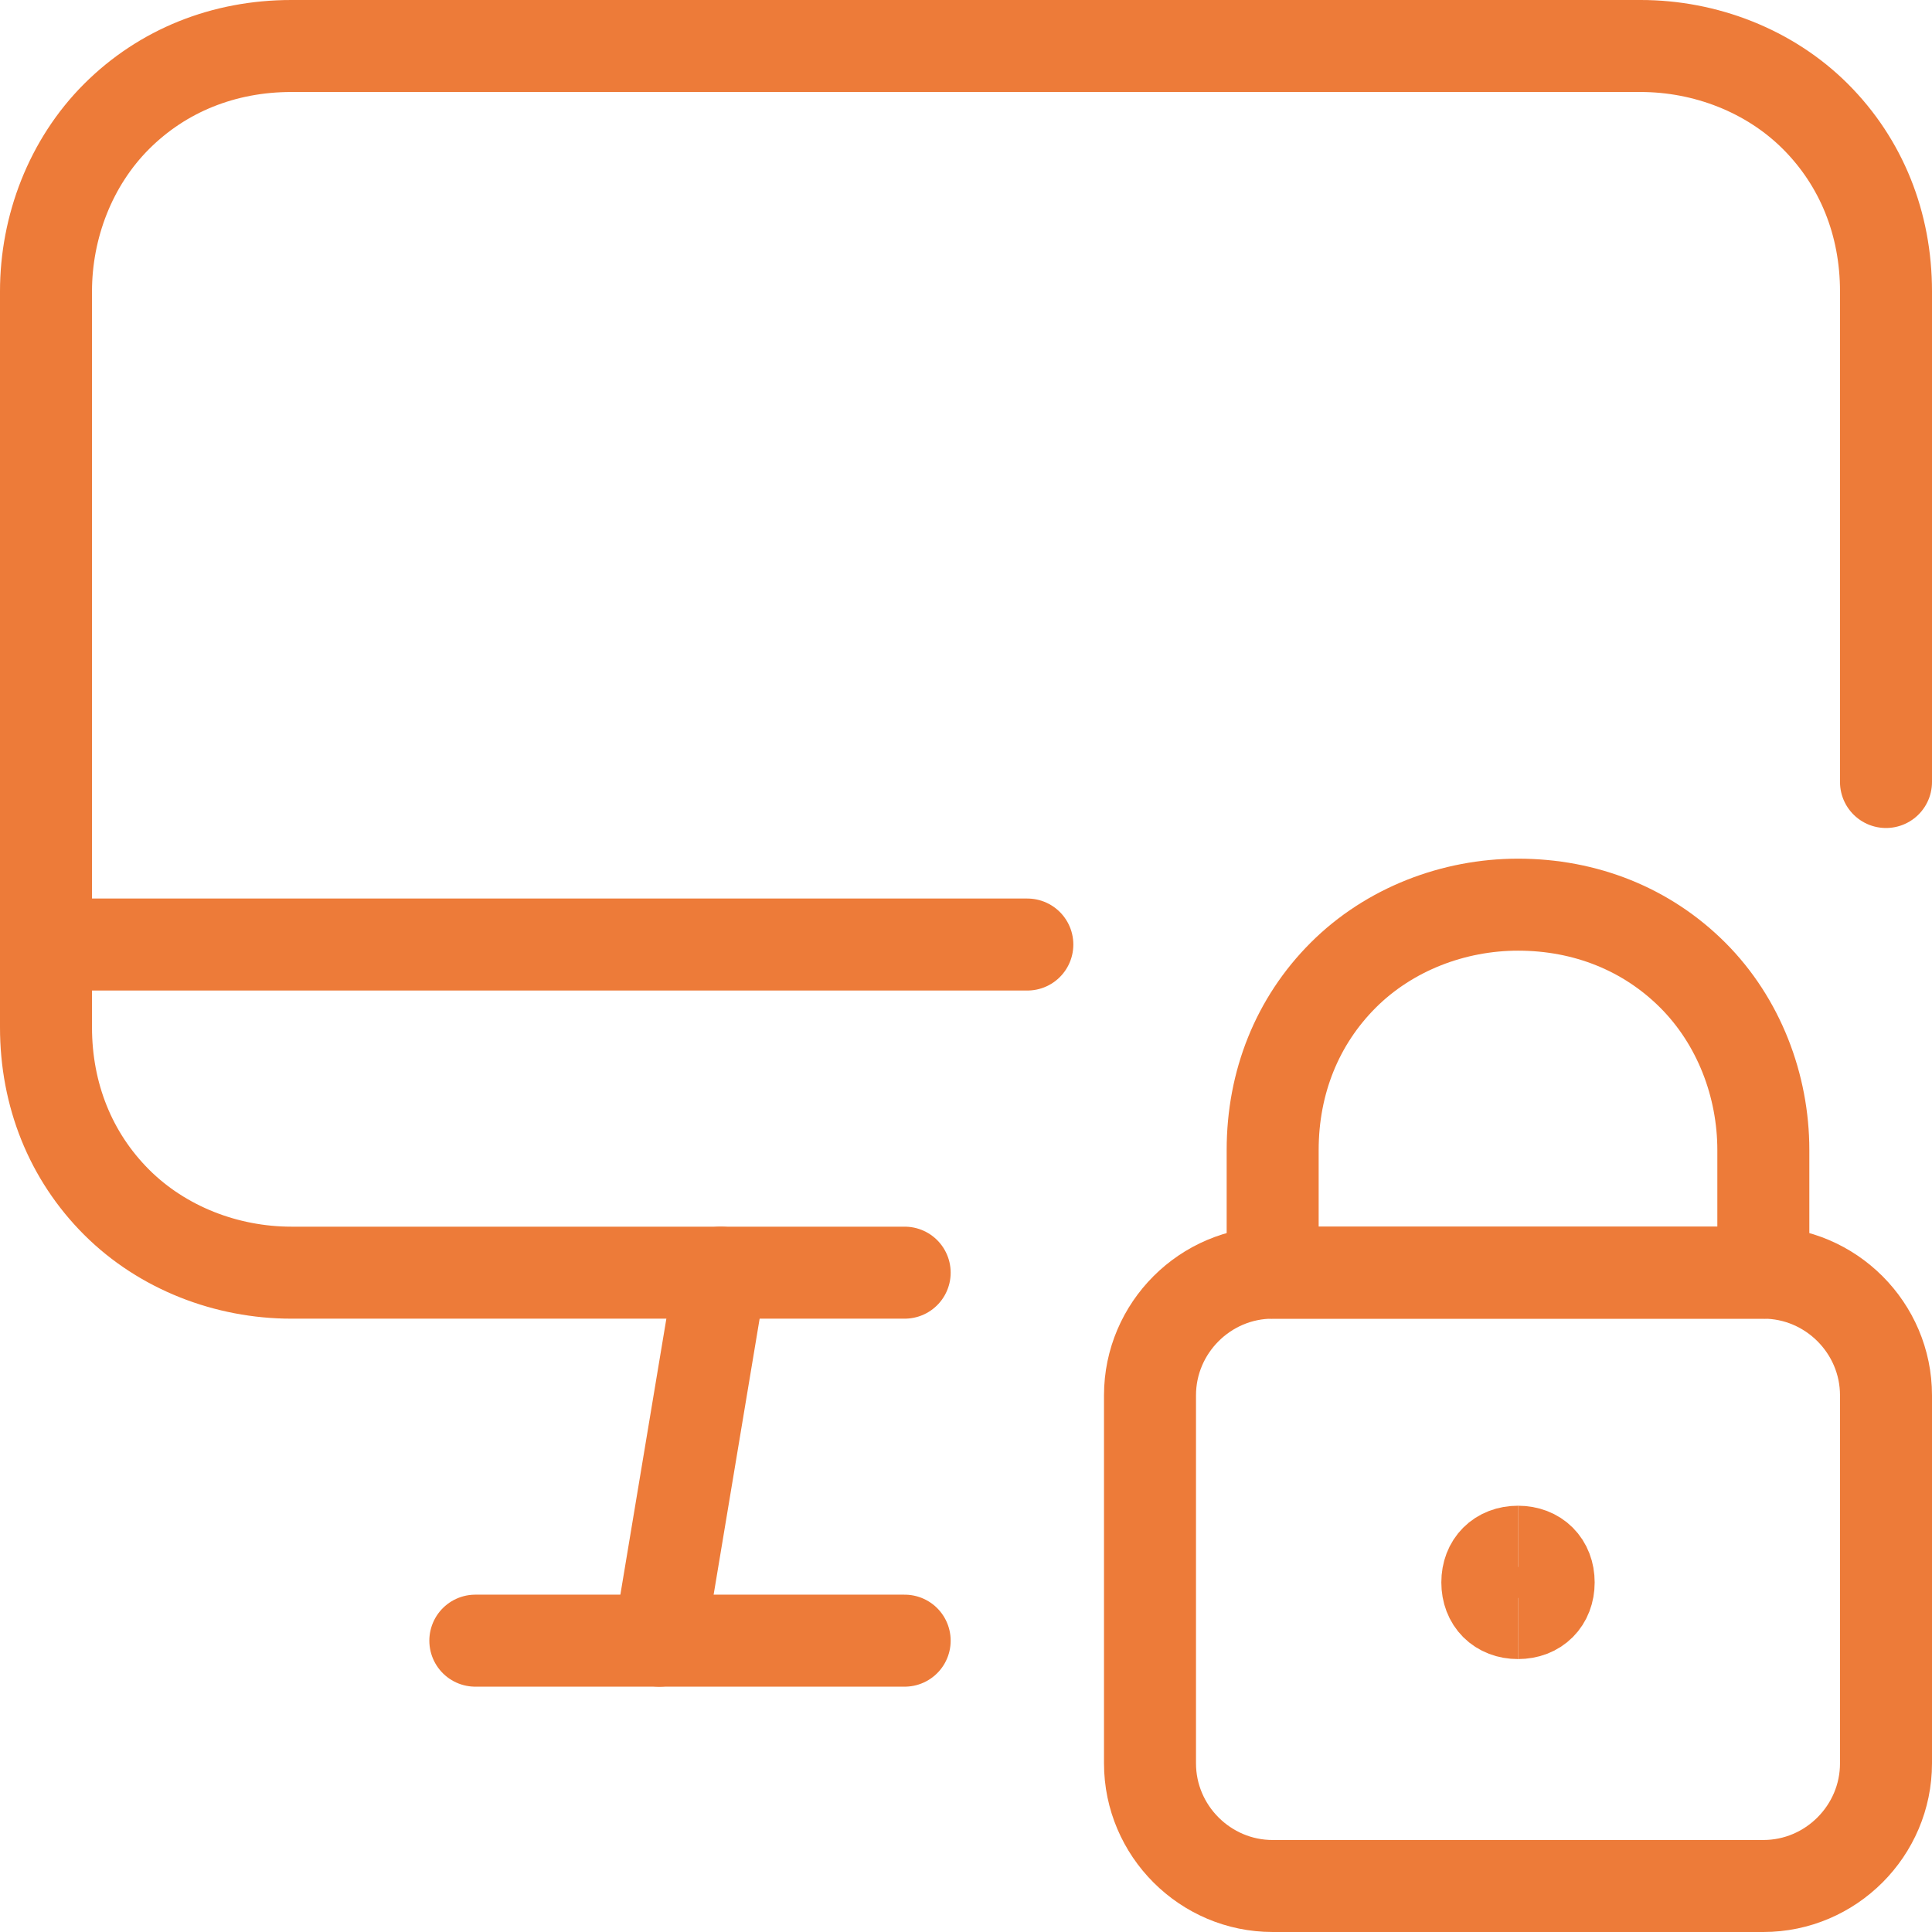
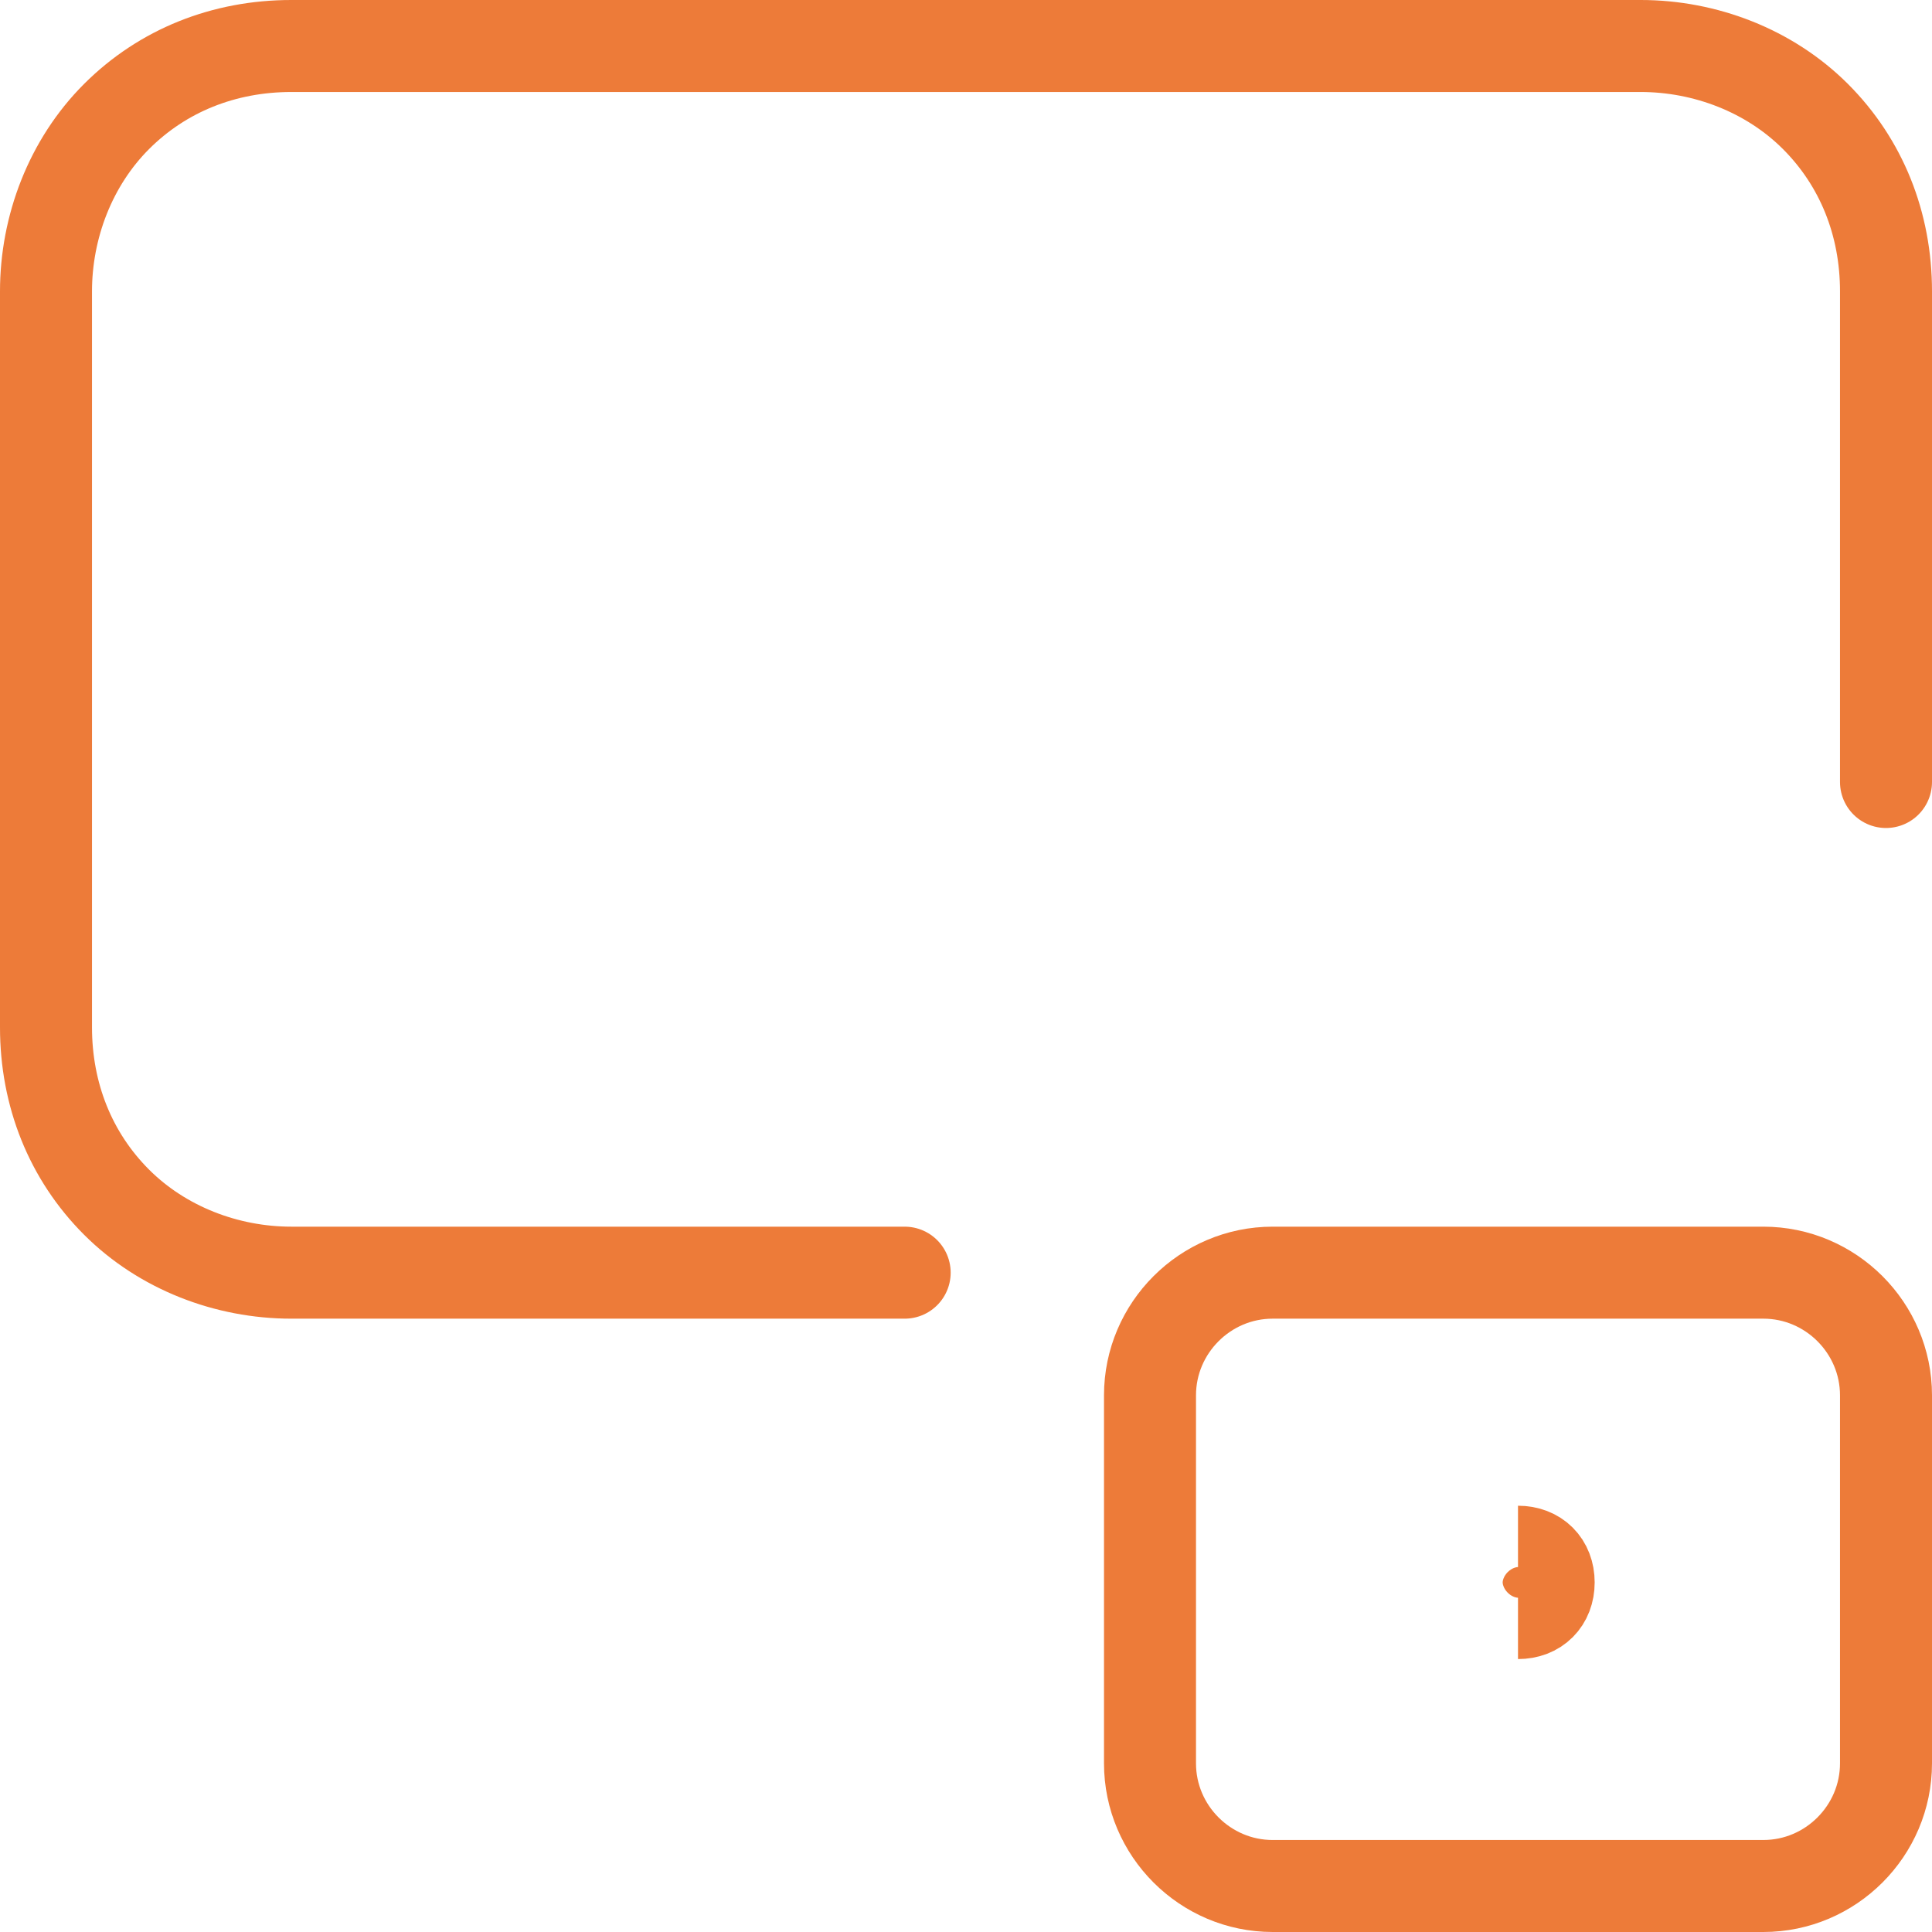
<svg xmlns="http://www.w3.org/2000/svg" id="Monitor-Lock--Streamline-Ultimate.svg" version="1.1" viewBox="0 0 63 63">
  <defs>
    <style>
      .cls-1, .cls-2 {
        fill: none;
        stroke: #ed7b39;
        stroke-width: 3px;
      }

      .cls-2 {
        stroke-linecap: round;
        stroke-linejoin: round;
      }
    </style>
  </defs>
-   <path class="cls-2" d="M21.5,53.5l2-12" />
-   <path class="cls-2" d="M15.5,53.5h14" />
-   <path class="cls-2" d="M1.5,30.8h32" />
  <path class="cls-2" d="M29.5,41.5H9.5c-2.1,0-4.2-.8-5.7-2.3-1.5-1.5-2.3-3.5-2.3-5.7V9.5c0-2.1.8-4.2,2.3-5.7s3.5-2.3,5.7-2.3h44c2.1,0,4.2.8,5.7,2.3s2.3,3.5,2.3,5.7v16" />
  <g>
    <path class="cls-2" d="M57.5,41.5h-16c-2.2,0-4,1.8-4,4v12c0,2.2,1.8,4,4,4h16c2.2,0,4-1.8,4-4v-12c0-2.2-1.8-4-4-4Z" />
-     <path class="cls-2" d="M49.5,29.5c-2.1,0-4.2.8-5.7,2.3-1.5,1.5-2.3,3.5-2.3,5.7v4h16v-4c0-2.1-.8-4.2-2.3-5.7-1.5-1.5-3.5-2.3-5.7-2.3Z" />
-     <path class="cls-1" d="M49.5,52.6c-.6,0-1-.4-1-1s.4-1,1-1" />
    <path class="cls-1" d="M49.5,52.6c.6,0,1-.4,1-1s-.4-1-1-1" />
  </g>
</svg>